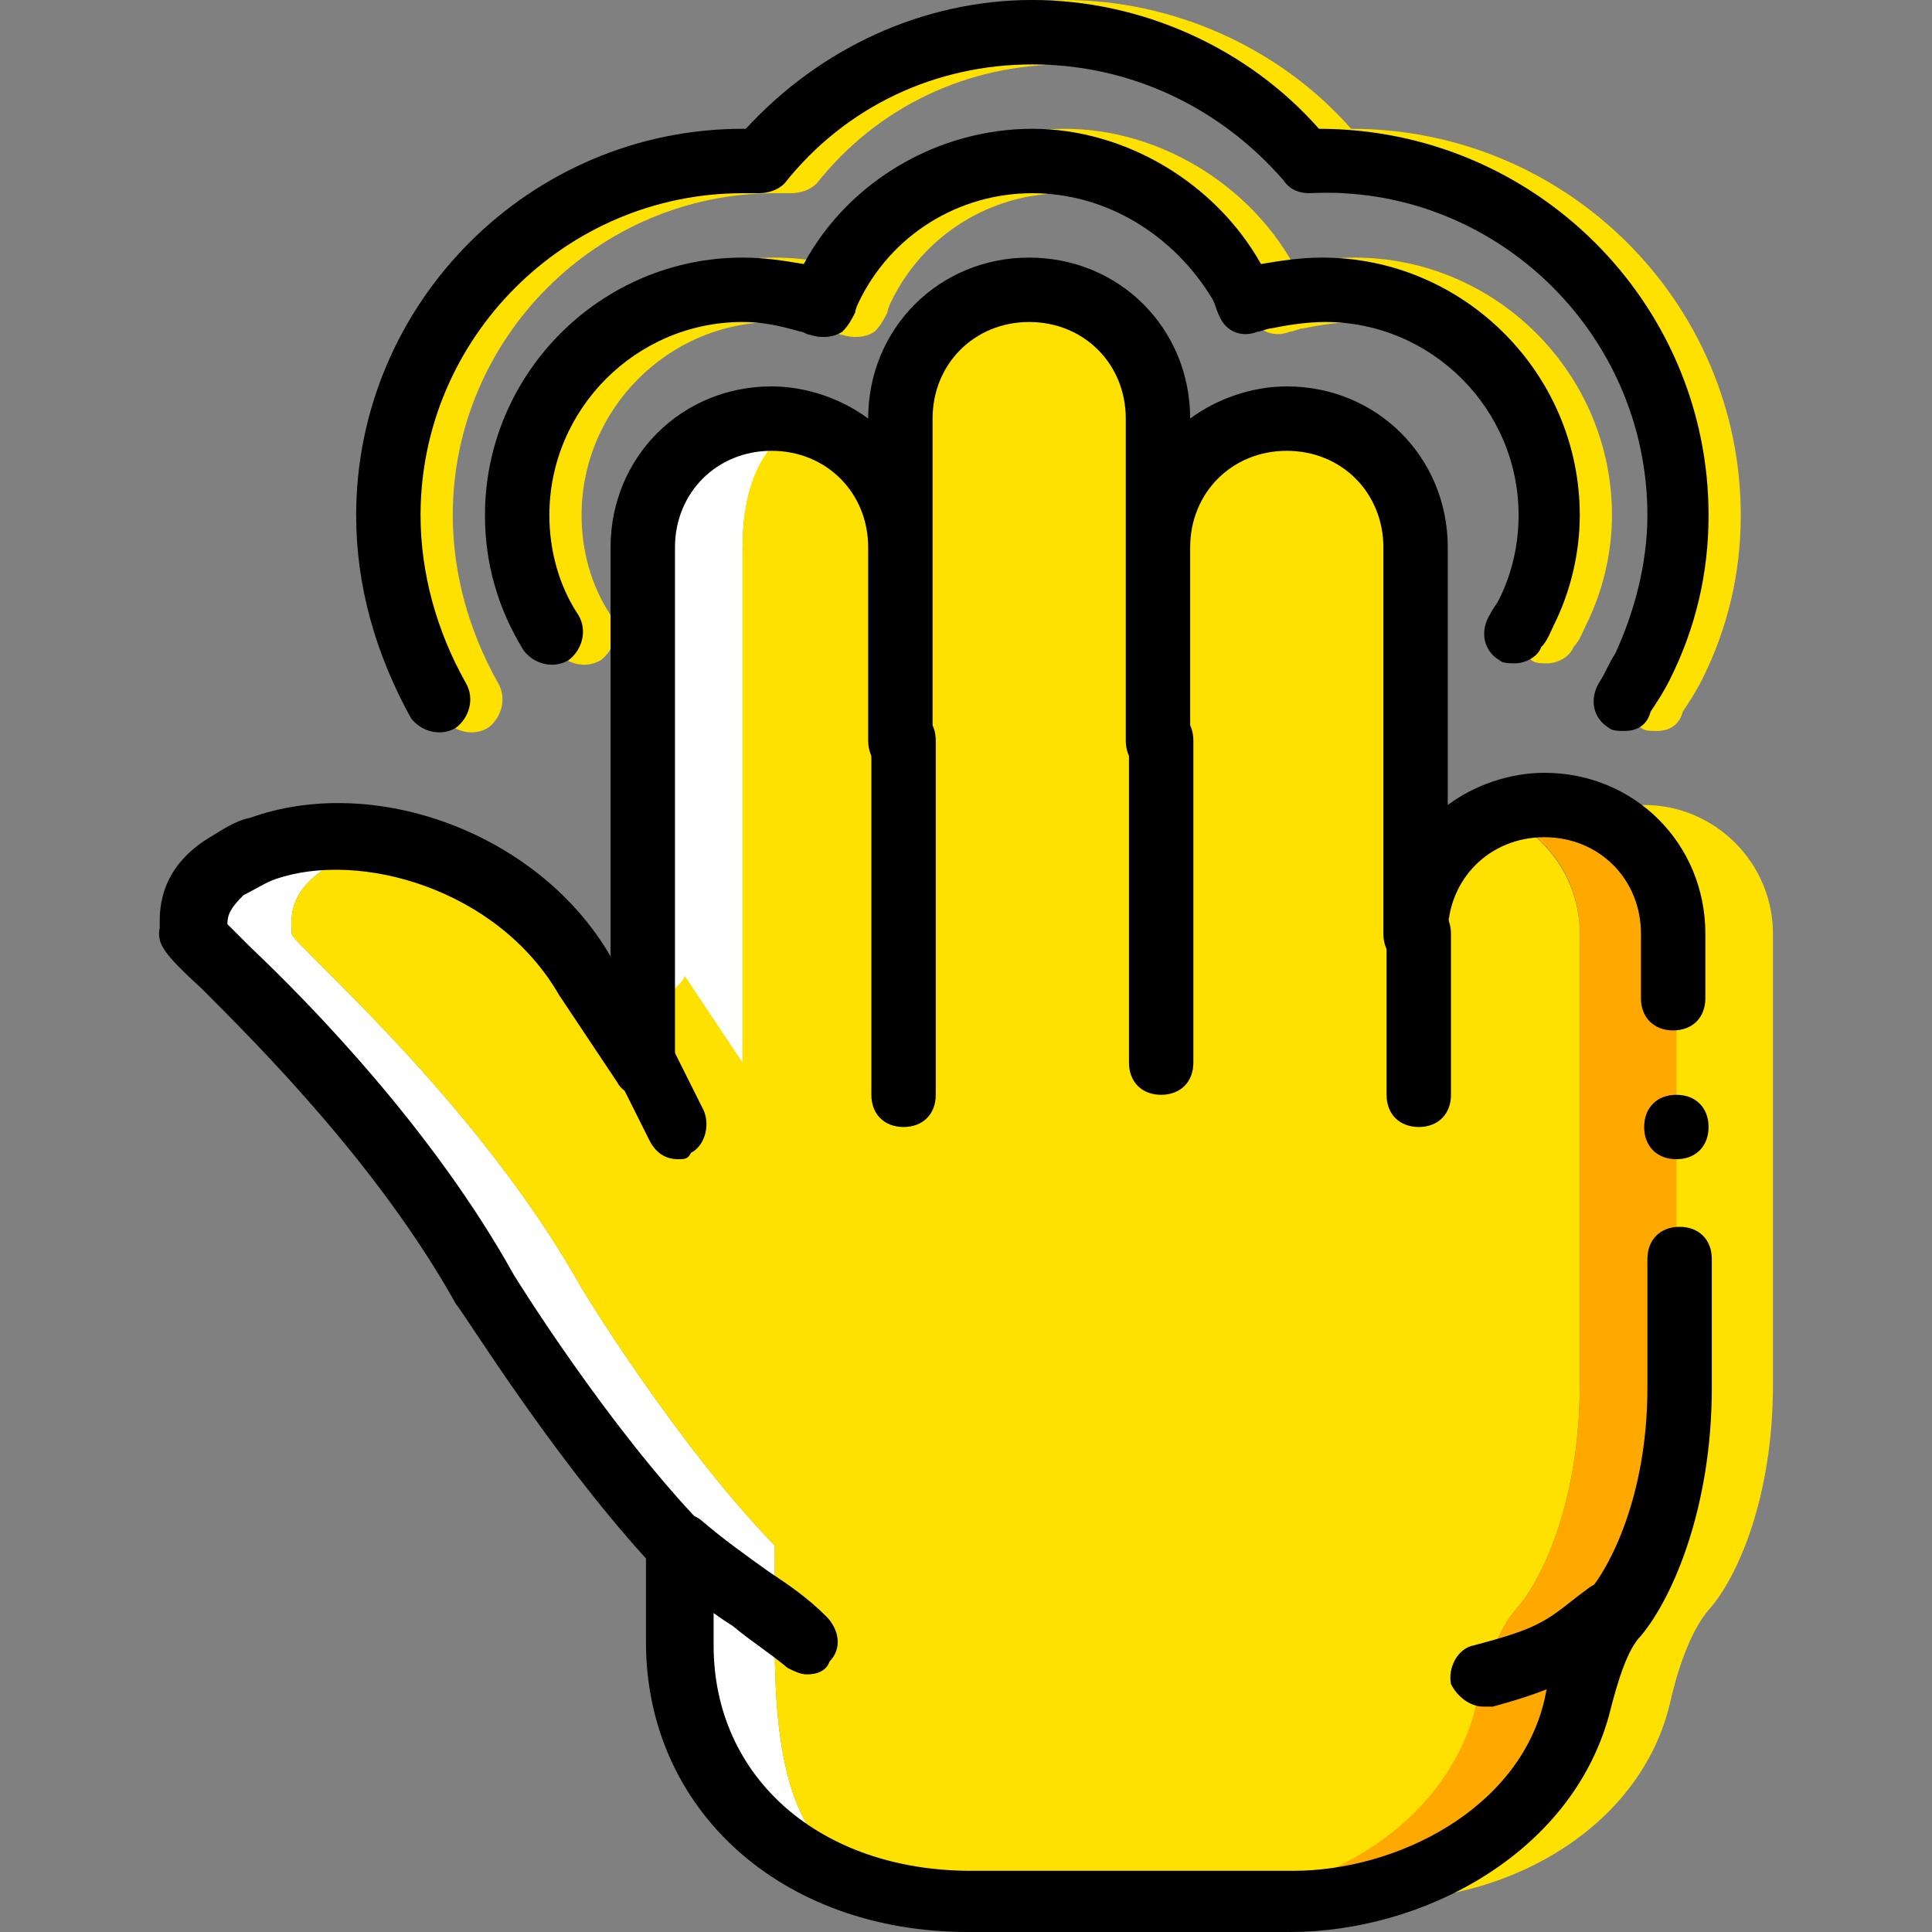
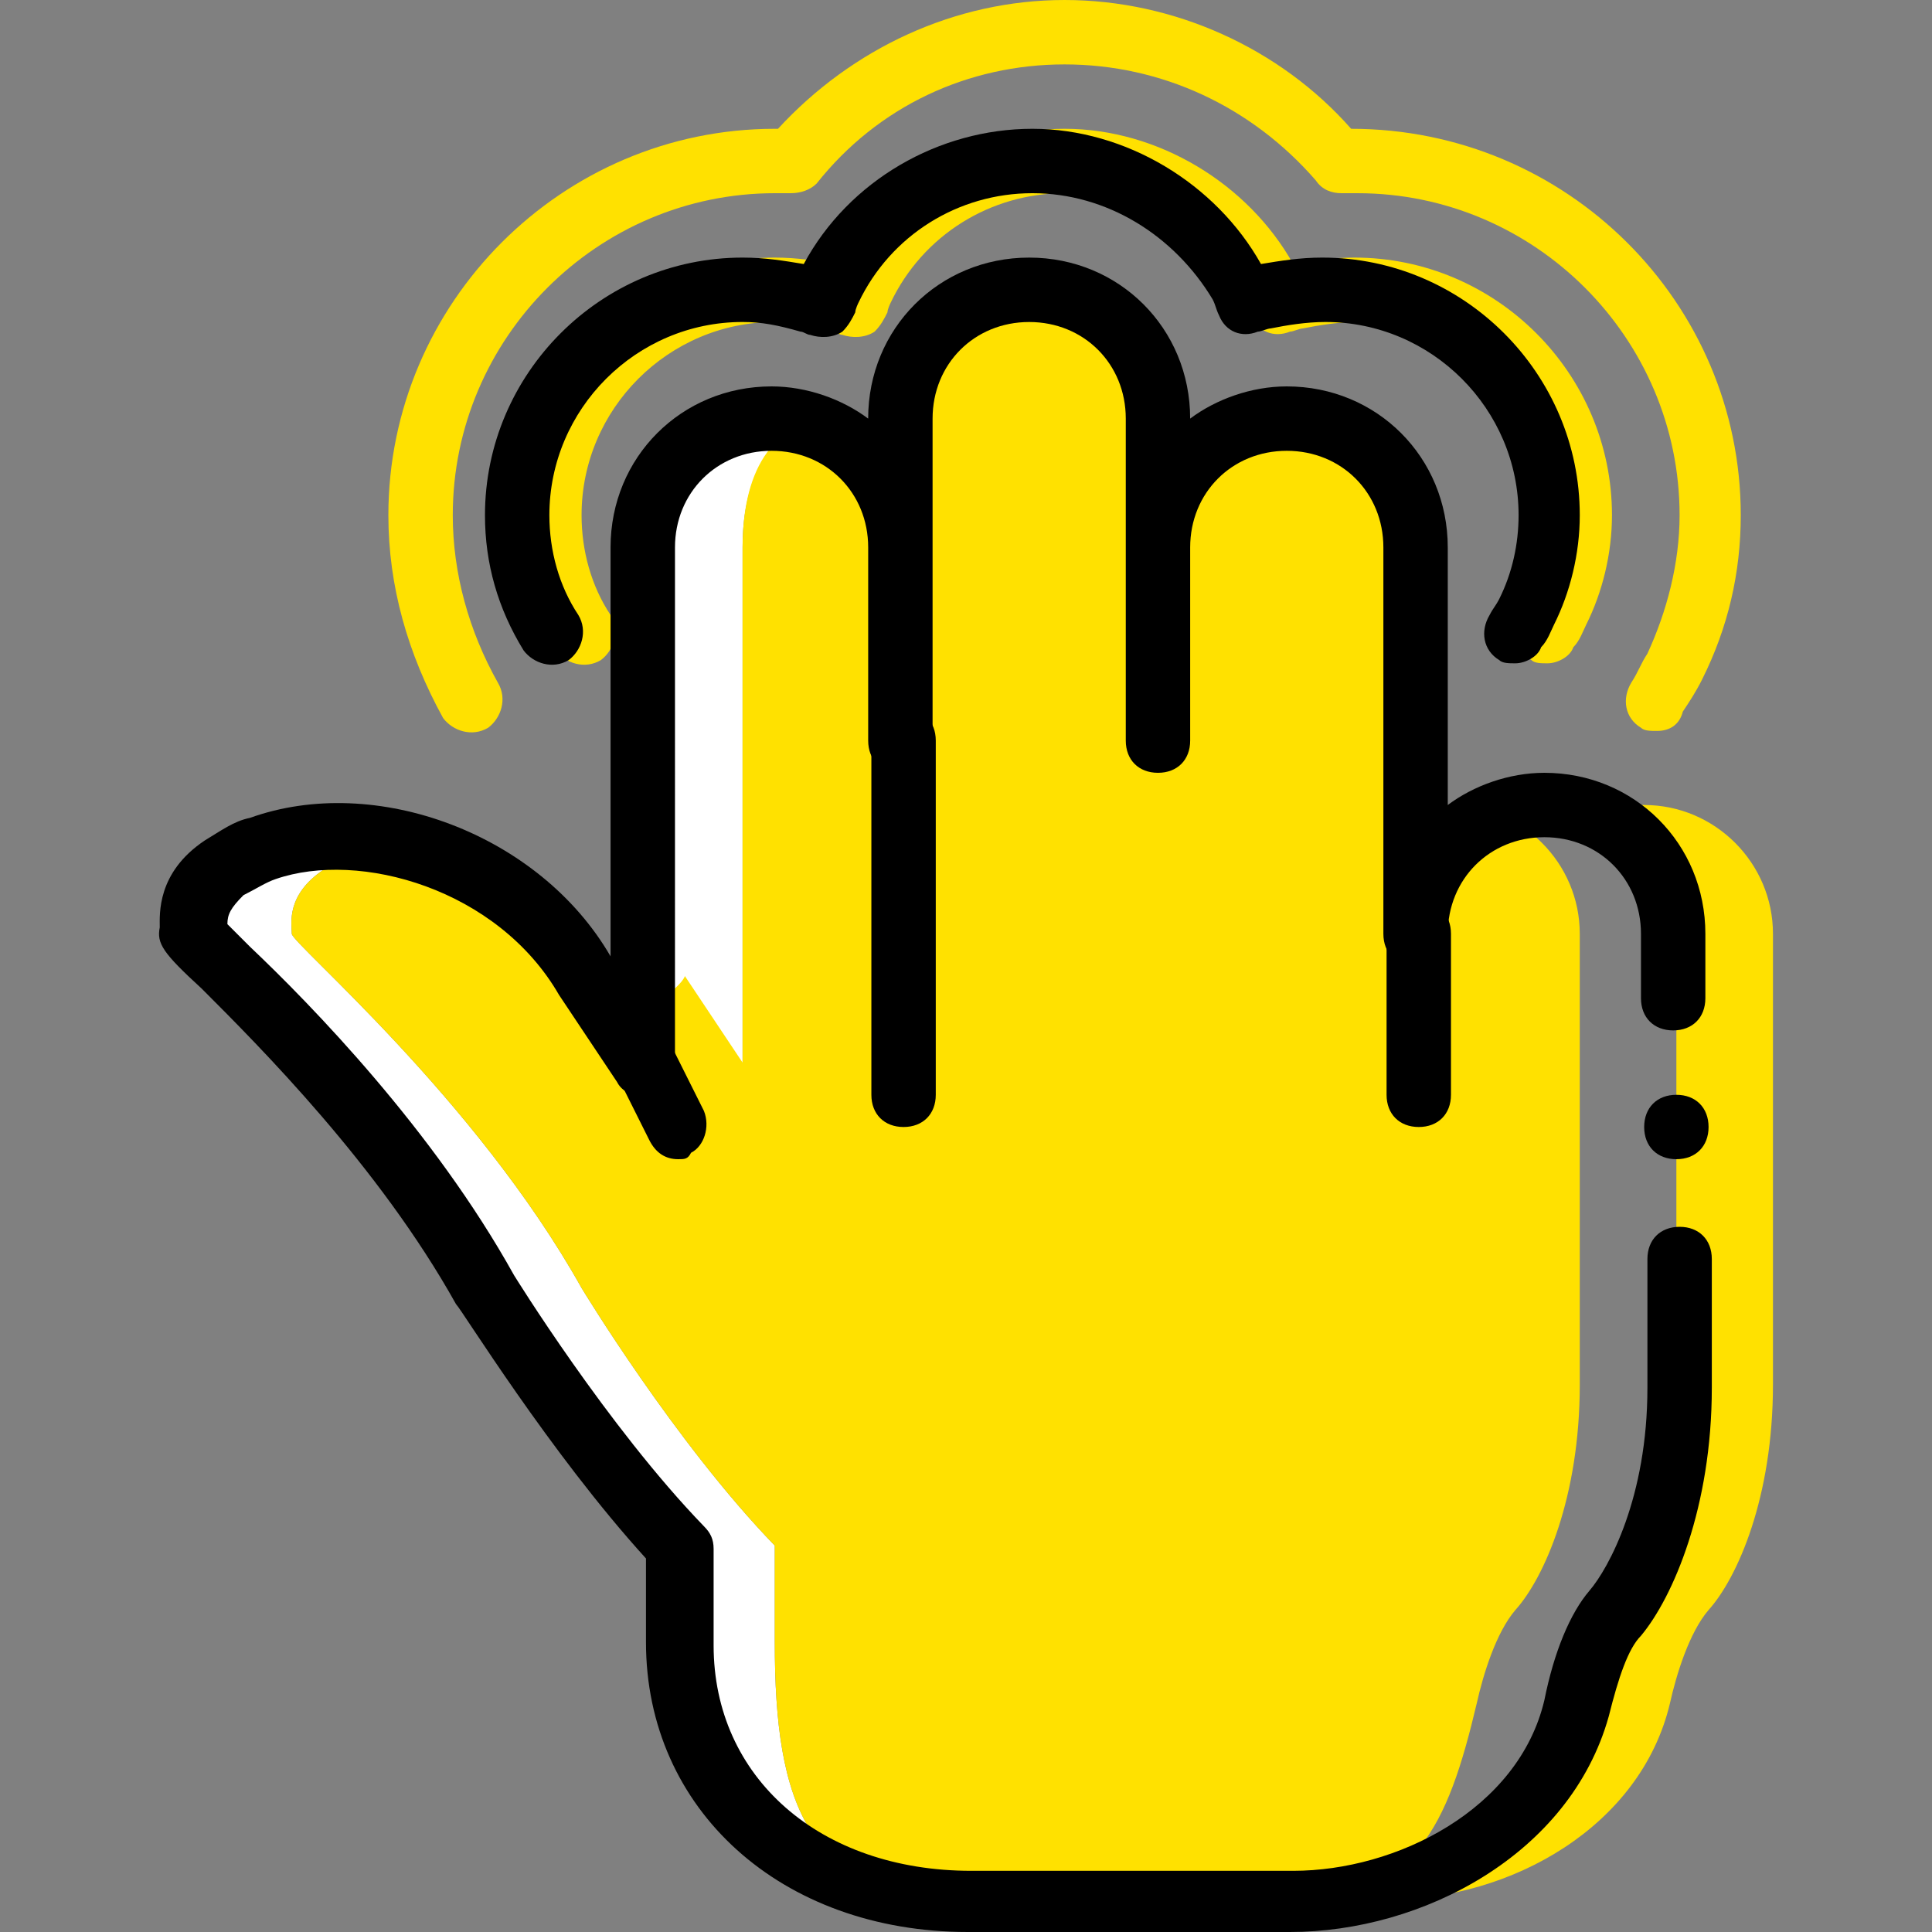
<svg xmlns="http://www.w3.org/2000/svg" height="800px" width="800px" version="1.1" id="Layer_1" viewBox="0 0 512 512" xml:space="preserve">
  <rect x="0" y="0" width="512" height="512" fill="#808080" stroke="none" />
  <g transform="translate(1 1)">
    <g>
      <path style="fill:#FFFFFF;" d="M180.429,267.8l15.36,23.04V144.067c0-15.36,5.12-29.013,17.067-32.427    c-2.56-0.853-5.973-1.707-8.533-1.707c-18.773,0-34.133,15.36-34.133,34.133V255C173.602,259.267,177.016,263.533,180.429,267.8" />
      <path style="fill:#FFFFFF;" d="M204.322,434.2v-25.6c-26.453-27.307-51.2-68.267-51.2-68.267    c-28.16-50.347-76.8-91.307-76.8-93.867c0-2.56-1.707-10.24,8.533-17.067c3.413-1.707,5.973-4.267,10.24-5.12    c2.56-0.853,5.12-1.707,7.68-1.707c-11.947-2.56-23.04-1.707-33.28,1.707c-3.413,0.853-6.827,3.413-10.24,5.12    c-10.24,6.827-8.533,14.507-8.533,17.067c0,2.56,48.64,43.52,76.8,93.867c0,0,24.747,40.96,51.2,68.267v25.6    c0,42.667,34.133,68.267,76.8,68.267C212.856,502.467,204.322,476.867,204.322,434.2" />
    </g>
    <path style="fill:#FFE100;" d="M417.656,246.467c0-18.773-15.36-34.133-34.133-34.133s-8.533,15.36-8.533,34.133v-102.4   c0-18.773-15.36-34.133-34.133-34.133s-34.133,15.36-34.133,34.133v51.2v-85.333c0-18.773-15.36-34.133-34.133-34.133l0,0   c-18.773,0-34.133,15.36-34.133,34.133v85.333v-51.2c0-18.773,1.707-34.133-17.067-34.133l0,0c-18.773,0-25.6,15.36-25.6,34.133   V280.6l-15.36-23.04c0.853,0-6.827,11.093-18.773,5.973c-22.187-11.093-58.027-42.667-66.56-39.253   c-4.267,0.853-6.827,3.413-10.24,5.12c-10.24,6.827-8.533,14.507-8.533,17.067c0,2.56,48.64,43.52,76.8,93.867   c0,0,24.747,40.96,51.2,68.267v25.6c0,42.667,8.533,68.267,51.2,68.267h85.333c33.28,0,41.813-19.627,49.493-52.053   c1.707-7.68,5.12-18.773,10.24-24.747c7.68-8.533,17.067-29.867,17.067-59.733V246.467z" />
-     <path style="fill:#FFA800;" d="M409.122,212.333c-4.267,0-8.533,0.853-12.8,2.56c12.8,5.12,21.333,17.067,21.333,31.573v119.467   c0,29.867-9.387,51.2-17.067,59.733c-5.12,5.973-8.533,17.067-10.24,24.747c-7.68,32.427-41.813,52.053-75.093,52.053h25.6   c33.28,0,67.413-19.627,75.093-52.053c1.707-7.68,5.12-18.773,10.24-24.747c7.68-8.533,17.067-29.867,17.067-59.733V246.467   C443.256,227.693,427.896,212.333,409.122,212.333" />
    <g>
      <path style="fill:#FFE100;" d="M434.722,212.333c-4.267,0-8.533,0.853-12.8,2.56c12.8,5.12,21.333,17.067,21.333,31.573v119.467    c0,29.867-9.387,51.2-17.067,59.733c-5.12,5.973-8.533,17.067-10.24,24.747c-7.68,32.427-41.813,52.053-75.093,52.053h25.6    c33.28,0,67.413-19.627,75.093-52.053c1.707-7.68,5.12-18.773,10.24-24.747c7.68-8.533,17.067-29.867,17.067-59.733V246.467    C468.856,227.693,453.496,212.333,434.722,212.333" />
      <path style="fill:#FFE100;" d="M438.136,192.707c-1.707,0-3.413,0-4.267-0.853c-4.267-2.56-5.12-7.68-2.56-11.947    c1.707-2.56,2.56-5.12,4.267-7.68c5.12-11.093,8.533-23.893,8.533-36.693c0-46.933-38.4-85.333-85.333-85.333    c-1.707,0-2.56,0-4.267,0c-2.56,0-5.12-0.853-6.827-3.413c-17.067-19.627-40.96-30.72-66.56-30.72S231.629,27.16,215.416,47.64    c-1.707,1.707-4.267,2.56-6.827,2.56c-1.707,0-2.56,0-4.267,0c-46.933,0-85.333,38.4-85.333,85.333    c0,15.36,4.267,30.72,11.947,44.373c2.56,4.267,0.853,9.387-2.56,11.947c-4.267,2.56-9.387,0.853-11.947-2.56    c-9.387-17.067-14.507-34.987-14.507-53.76c0-56.32,46.08-102.4,102.4-102.4c0,0,0,0,0.853,0C224.802,11.8,252.109-1,281.122-1    s57.173,12.8,75.947,34.133c57.173,0,103.253,46.08,103.253,102.4c0,15.36-3.413,29.867-10.24,43.52    c-1.707,3.413-3.413,5.973-5.12,8.533C444.109,191,441.549,192.707,438.136,192.707z" />
      <path style="fill:#FFE100;" d="M409.122,174.787c-1.707,0-3.413,0-4.267-0.853c-4.267-2.56-5.12-7.68-2.56-11.947    c0.853-1.707,1.707-2.56,2.56-4.267c3.413-6.827,5.12-14.507,5.12-22.187c0-28.16-23.04-51.2-51.2-51.2    c-5.12,0-10.24,0.853-14.507,1.707c-0.853,0-2.56,0.853-3.413,0.853c-4.267,1.707-8.533,0-10.24-4.267    c-0.853-1.707-0.853-2.56-1.707-4.267c-10.24-17.067-28.16-28.16-47.787-28.16c-19.627,0-37.547,11.093-46.08,29.013l0,0    c0,0-0.853,1.707-0.853,2.56c-0.853,1.707-1.707,3.413-3.413,5.12c-2.56,1.707-5.973,1.707-8.533,0.853    c-0.853,0-1.707-0.853-2.56-0.853l0,0c-5.973-1.707-10.24-2.56-15.36-2.56c-28.16,0-51.2,23.04-51.2,51.2    c0,9.387,2.56,18.773,7.68,26.453c2.56,4.267,0.853,9.387-2.56,11.947c-4.267,2.56-9.387,0.853-11.947-2.56    c-6.827-11.093-10.24-23.04-10.24-35.84c0-37.547,30.72-68.267,68.267-68.267c5.973,0,11.093,0.853,16.213,1.707    c11.947-22.187,35.84-35.84,60.587-35.84s48.64,14.507,60.587,35.84c5.12-0.853,10.24-1.707,16.213-1.707    c37.547,0,68.267,30.72,68.267,68.267c0,10.24-2.56,20.48-6.827,29.013c-0.853,1.707-1.707,4.267-3.413,5.973    C415.096,173.08,411.682,174.787,409.122,174.787z" />
    </g>
    <path d="M178.722,306.2c-3.413,0-5.973-1.707-7.68-5.12l-8.533-17.067c-1.707-4.267,0-9.387,3.413-11.093   c4.267-1.707,9.387,0,11.093,3.413l8.533,17.067c1.707,4.267,0,9.387-3.413,11.093C181.282,306.2,180.429,306.2,178.722,306.2z" />
    <path d="M238.456,297.667c-5.12,0-8.533-3.413-8.533-8.533v-93.867c0-5.12,3.413-8.533,8.533-8.533c5.12,0,8.533,3.413,8.533,8.533   v93.867C246.989,294.253,243.576,297.667,238.456,297.667z" />
-     <path d="M306.722,289.133c-5.12,0-8.533-3.413-8.533-8.533v-85.333c0-5.12,3.413-8.533,8.533-8.533c5.12,0,8.533,3.413,8.533,8.533   V280.6C315.256,285.72,311.842,289.133,306.722,289.133z" />
    <path d="M374.989,297.667c-5.12,0-8.533-3.413-8.533-8.533v-42.667c0-5.12,3.413-8.533,8.533-8.533s8.533,3.413,8.533,8.533v42.667   C383.522,294.253,380.109,297.667,374.989,297.667z" />
-     <path d="M392.056,451.267c-3.413,0-6.827-2.56-8.533-5.973c-0.853-4.267,1.707-9.387,5.973-10.24   c16.213-4.267,18.773-5.973,27.307-12.8l3.413-2.56c3.413-2.56,9.387-1.707,11.947,1.707c2.56,3.413,1.707,9.387-1.707,11.947   l-3.413,2.56c-9.387,6.827-13.653,10.24-32.427,15.36C393.762,451.267,392.909,451.267,392.056,451.267z" />
-     <path d="M429.602,192.707c-1.707,0-3.413,0-4.267-0.853c-4.267-2.56-5.12-7.68-2.56-11.947c1.707-2.56,2.56-5.12,4.267-7.68   c5.12-11.093,8.533-23.893,8.533-36.693c0-48.64-40.96-87.893-89.6-85.333c-2.56,0-5.12-0.853-6.827-3.413   c-17.067-19.627-40.96-30.72-66.56-30.72c-25.6,0-49.493,11.093-65.707,31.573c-1.707,1.707-4.267,2.56-6.827,2.56   c-1.707,0-2.56,0-4.267,0c-46.933,0-85.333,38.4-85.333,85.333c0,15.36,4.267,30.72,11.947,44.373   c2.56,4.267,0.853,9.387-2.56,11.947c-4.267,2.56-9.387,0.853-11.947-2.56c-9.387-17.067-14.507-34.987-14.507-53.76   c0-56.32,46.08-102.4,102.4-102.4c0,0,0,0,0.853,0C216.269,11.8,243.576-1,272.589-1c29.013,0,57.173,12.8,75.947,34.133   c57.173,0,103.253,46.08,103.253,102.4c0,15.36-3.413,29.867-10.24,43.52c-1.707,3.413-3.413,5.973-5.12,8.533   C435.576,191,433.016,192.707,429.602,192.707z" />
    <path d="M400.589,174.787c-1.707,0-3.413,0-4.267-0.853c-4.267-2.56-5.12-7.68-2.56-11.947c0.853-1.707,1.707-2.56,2.56-4.267   c3.413-6.827,5.12-14.507,5.12-22.187c0-28.16-23.04-51.2-51.2-51.2c-5.12,0-10.24,0.853-14.507,1.707   c-0.853,0-2.56,0.853-3.413,0.853c-4.267,1.707-8.533,0-10.24-4.267c-0.853-1.707-0.853-2.56-1.707-4.267   c-10.24-17.067-28.16-28.16-47.787-28.16c-19.627,0-37.547,11.093-46.08,29.013l0,0c0,0-0.853,1.707-0.853,2.56   c-0.853,1.707-1.707,3.413-3.413,5.12c-2.56,1.707-5.973,1.707-8.533,0.853c-0.853,0-1.707-0.853-2.56-0.853l0,0   c-5.973-1.707-10.24-2.56-15.36-2.56c-28.16,0-51.2,23.04-51.2,51.2c0,9.387,2.56,18.773,7.68,26.453   c2.56,4.267,0.853,9.387-2.56,11.947c-4.267,2.56-9.387,0.853-11.947-2.56c-6.827-11.093-10.24-23.04-10.24-35.84   c0-37.547,30.72-68.267,68.267-68.267c5.973,0,11.093,0.853,16.213,1.707c11.947-22.187,35.84-35.84,60.587-35.84   c24.747,0,48.64,14.507,60.587,35.84c5.12-0.853,10.24-1.707,16.213-1.707c37.547,0,68.267,30.72,68.267,68.267   c0,10.24-2.56,20.48-6.827,29.013c-0.853,1.707-1.707,4.267-3.413,5.973C406.562,173.08,403.149,174.787,400.589,174.787z" />
-     <path d="M212.856,442.733c-1.707,0-3.413-0.853-5.12-1.707c-5.12-4.267-9.387-6.827-14.507-11.093   c-6.827-4.267-12.8-9.387-19.627-15.36c-3.413-3.413-3.413-8.533-0.853-11.947c3.413-3.413,8.533-3.413,11.947-0.853   c5.973,5.12,11.947,9.387,17.92,13.653c5.12,3.413,10.24,6.827,15.36,11.947c3.413,3.413,4.267,8.533,0.853,11.947   C217.976,441.88,215.416,442.733,212.856,442.733z" />
    <path d="M340.856,511h-85.333c-49.493,0-85.333-32.427-85.333-76.8v-22.187c-25.6-28.16-48.64-65.707-50.347-67.413   c-20.48-36.693-52.053-68.267-67.413-83.627c-10.24-9.387-11.947-11.947-11.093-16.213c0-3.413-0.853-14.507,11.947-23.04   c4.267-2.56,7.68-5.12,11.947-5.973c33.28-11.947,76.8,4.267,95.573,36.693V144.067c0-23.893,18.773-42.667,42.667-42.667   c9.387,0,18.773,3.413,25.6,8.533l0,0c0-23.893,18.773-42.667,42.667-42.667c23.893,0,42.667,18.773,42.667,42.667l0,0   c6.827-5.12,16.213-8.533,25.6-8.533c23.893,0,42.667,18.773,42.667,42.667v68.267c6.827-5.12,16.213-8.533,25.6-8.533   c23.893,0,42.667,18.773,42.667,42.667v17.067c0,5.12-3.413,8.533-8.533,8.533c-5.12,0-8.533-3.413-8.533-8.533v-17.067   c0-14.507-11.093-25.6-25.6-25.6c-14.507,0-25.6,11.093-25.6,25.6c0,5.12-3.413,8.533-8.533,8.533c-5.12,0-8.533-3.413-8.533-8.533   v-102.4c0-14.507-11.093-25.6-25.6-25.6c-14.507,0-25.6,11.093-25.6,25.6v51.2c0,5.12-3.413,8.533-8.533,8.533   s-8.533-3.413-8.533-8.533v-85.333c0-14.507-11.093-25.6-25.6-25.6s-25.6,11.093-25.6,25.6v85.333c0,5.12-3.413,8.533-8.533,8.533   c-5.12,0-8.533-3.413-8.533-8.533v-51.2c0-14.507-11.093-25.6-25.6-25.6c-14.507,0-25.6,11.093-25.6,25.6V280.6   c0,3.413-2.56,6.827-5.973,8.533c-3.413,0.853-7.68,0-9.387-3.413l-15.36-23.04c-16.213-28.16-52.907-38.4-75.093-30.72   c-2.56,0.853-5.12,2.56-8.533,4.267c-3.413,3.413-4.267,5.12-4.267,7.68c1.707,1.707,3.413,3.413,5.973,5.973   c16.213,15.36,48.64,48.64,69.973,87.04c0,0,24.747,40.107,50.347,66.56c1.707,1.707,2.56,3.413,2.56,5.973v25.6   c0,34.987,28.16,59.733,68.267,59.733h85.333c27.307,0,59.733-16.213,66.56-45.227c2.56-12.8,6.827-23.04,11.947-29.013   c5.12-5.973,15.36-24.747,15.36-53.76v-34.133c0-5.12,3.413-8.533,8.533-8.533s8.533,3.413,8.533,8.533v34.133   c0,31.573-10.24,55.467-18.773,65.707c-3.413,3.413-5.973,11.093-8.533,21.333C415.096,490.52,375.842,511,340.856,511z" />
    <path d="M451.789,297.667c0-5.12-3.413-8.533-8.533-8.533s-8.533,3.413-8.533,8.533s3.413,8.533,8.533,8.533   S451.789,302.787,451.789,297.667" />
  </g>
</svg>